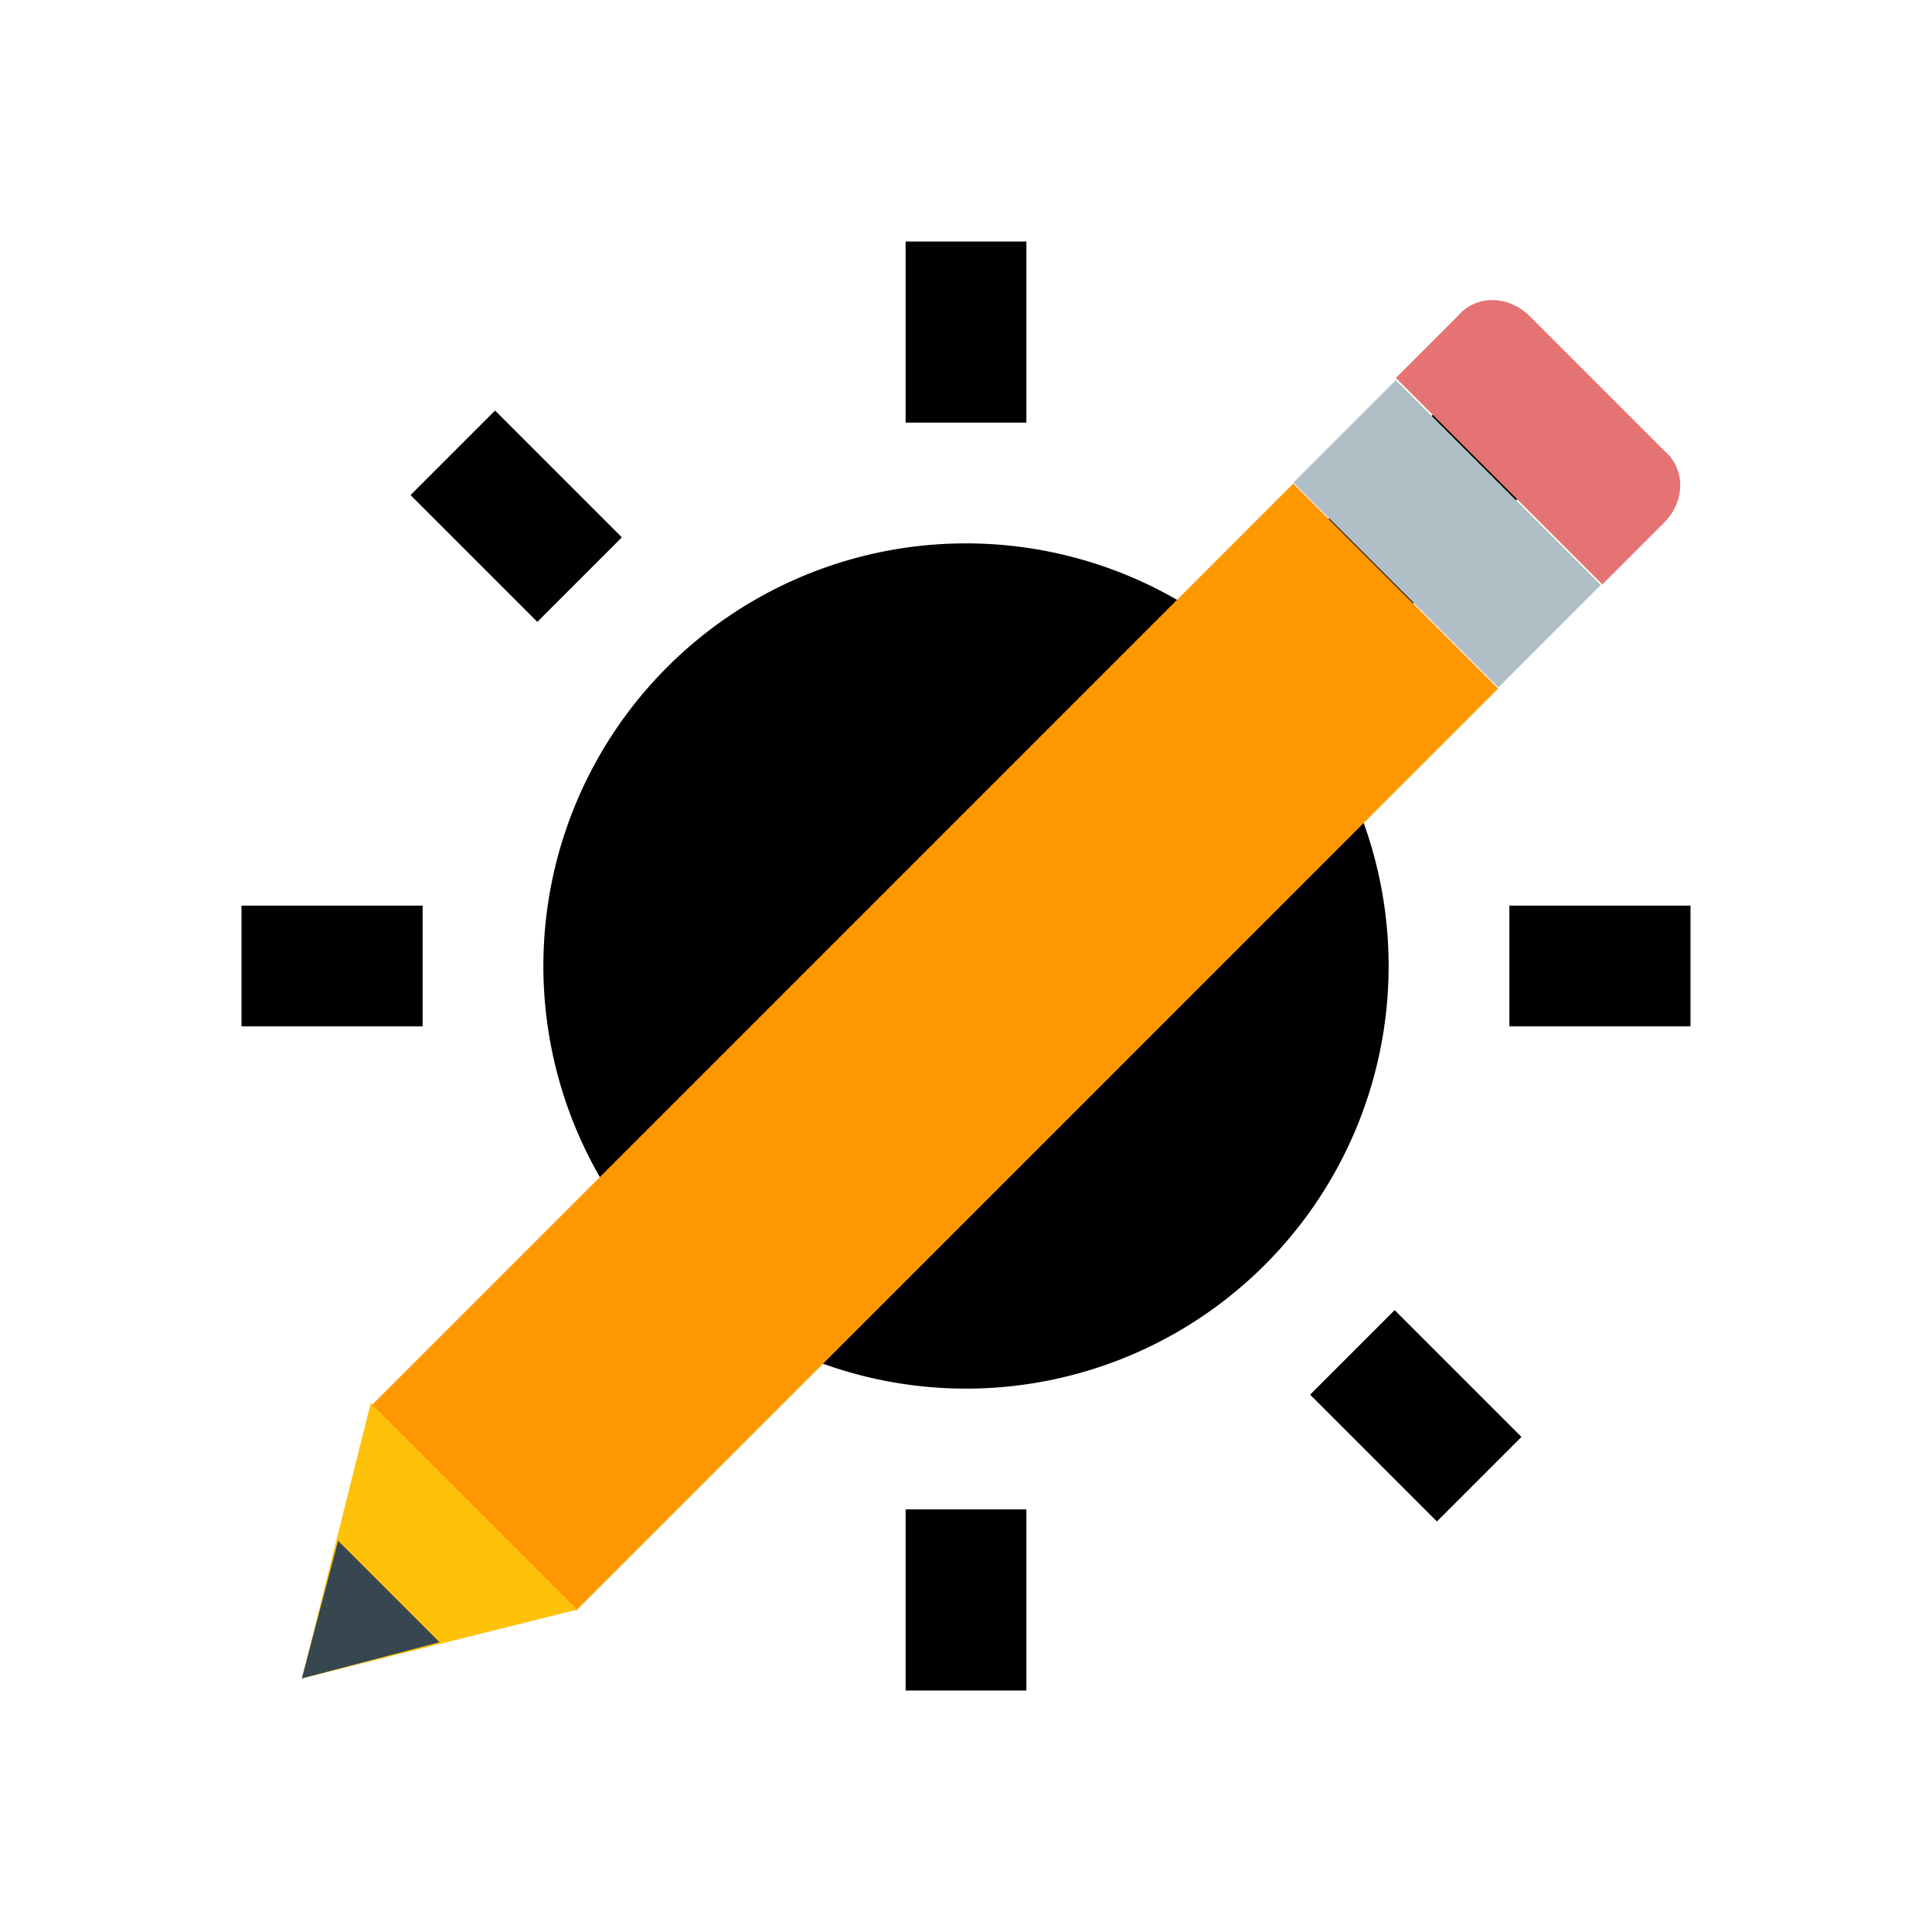
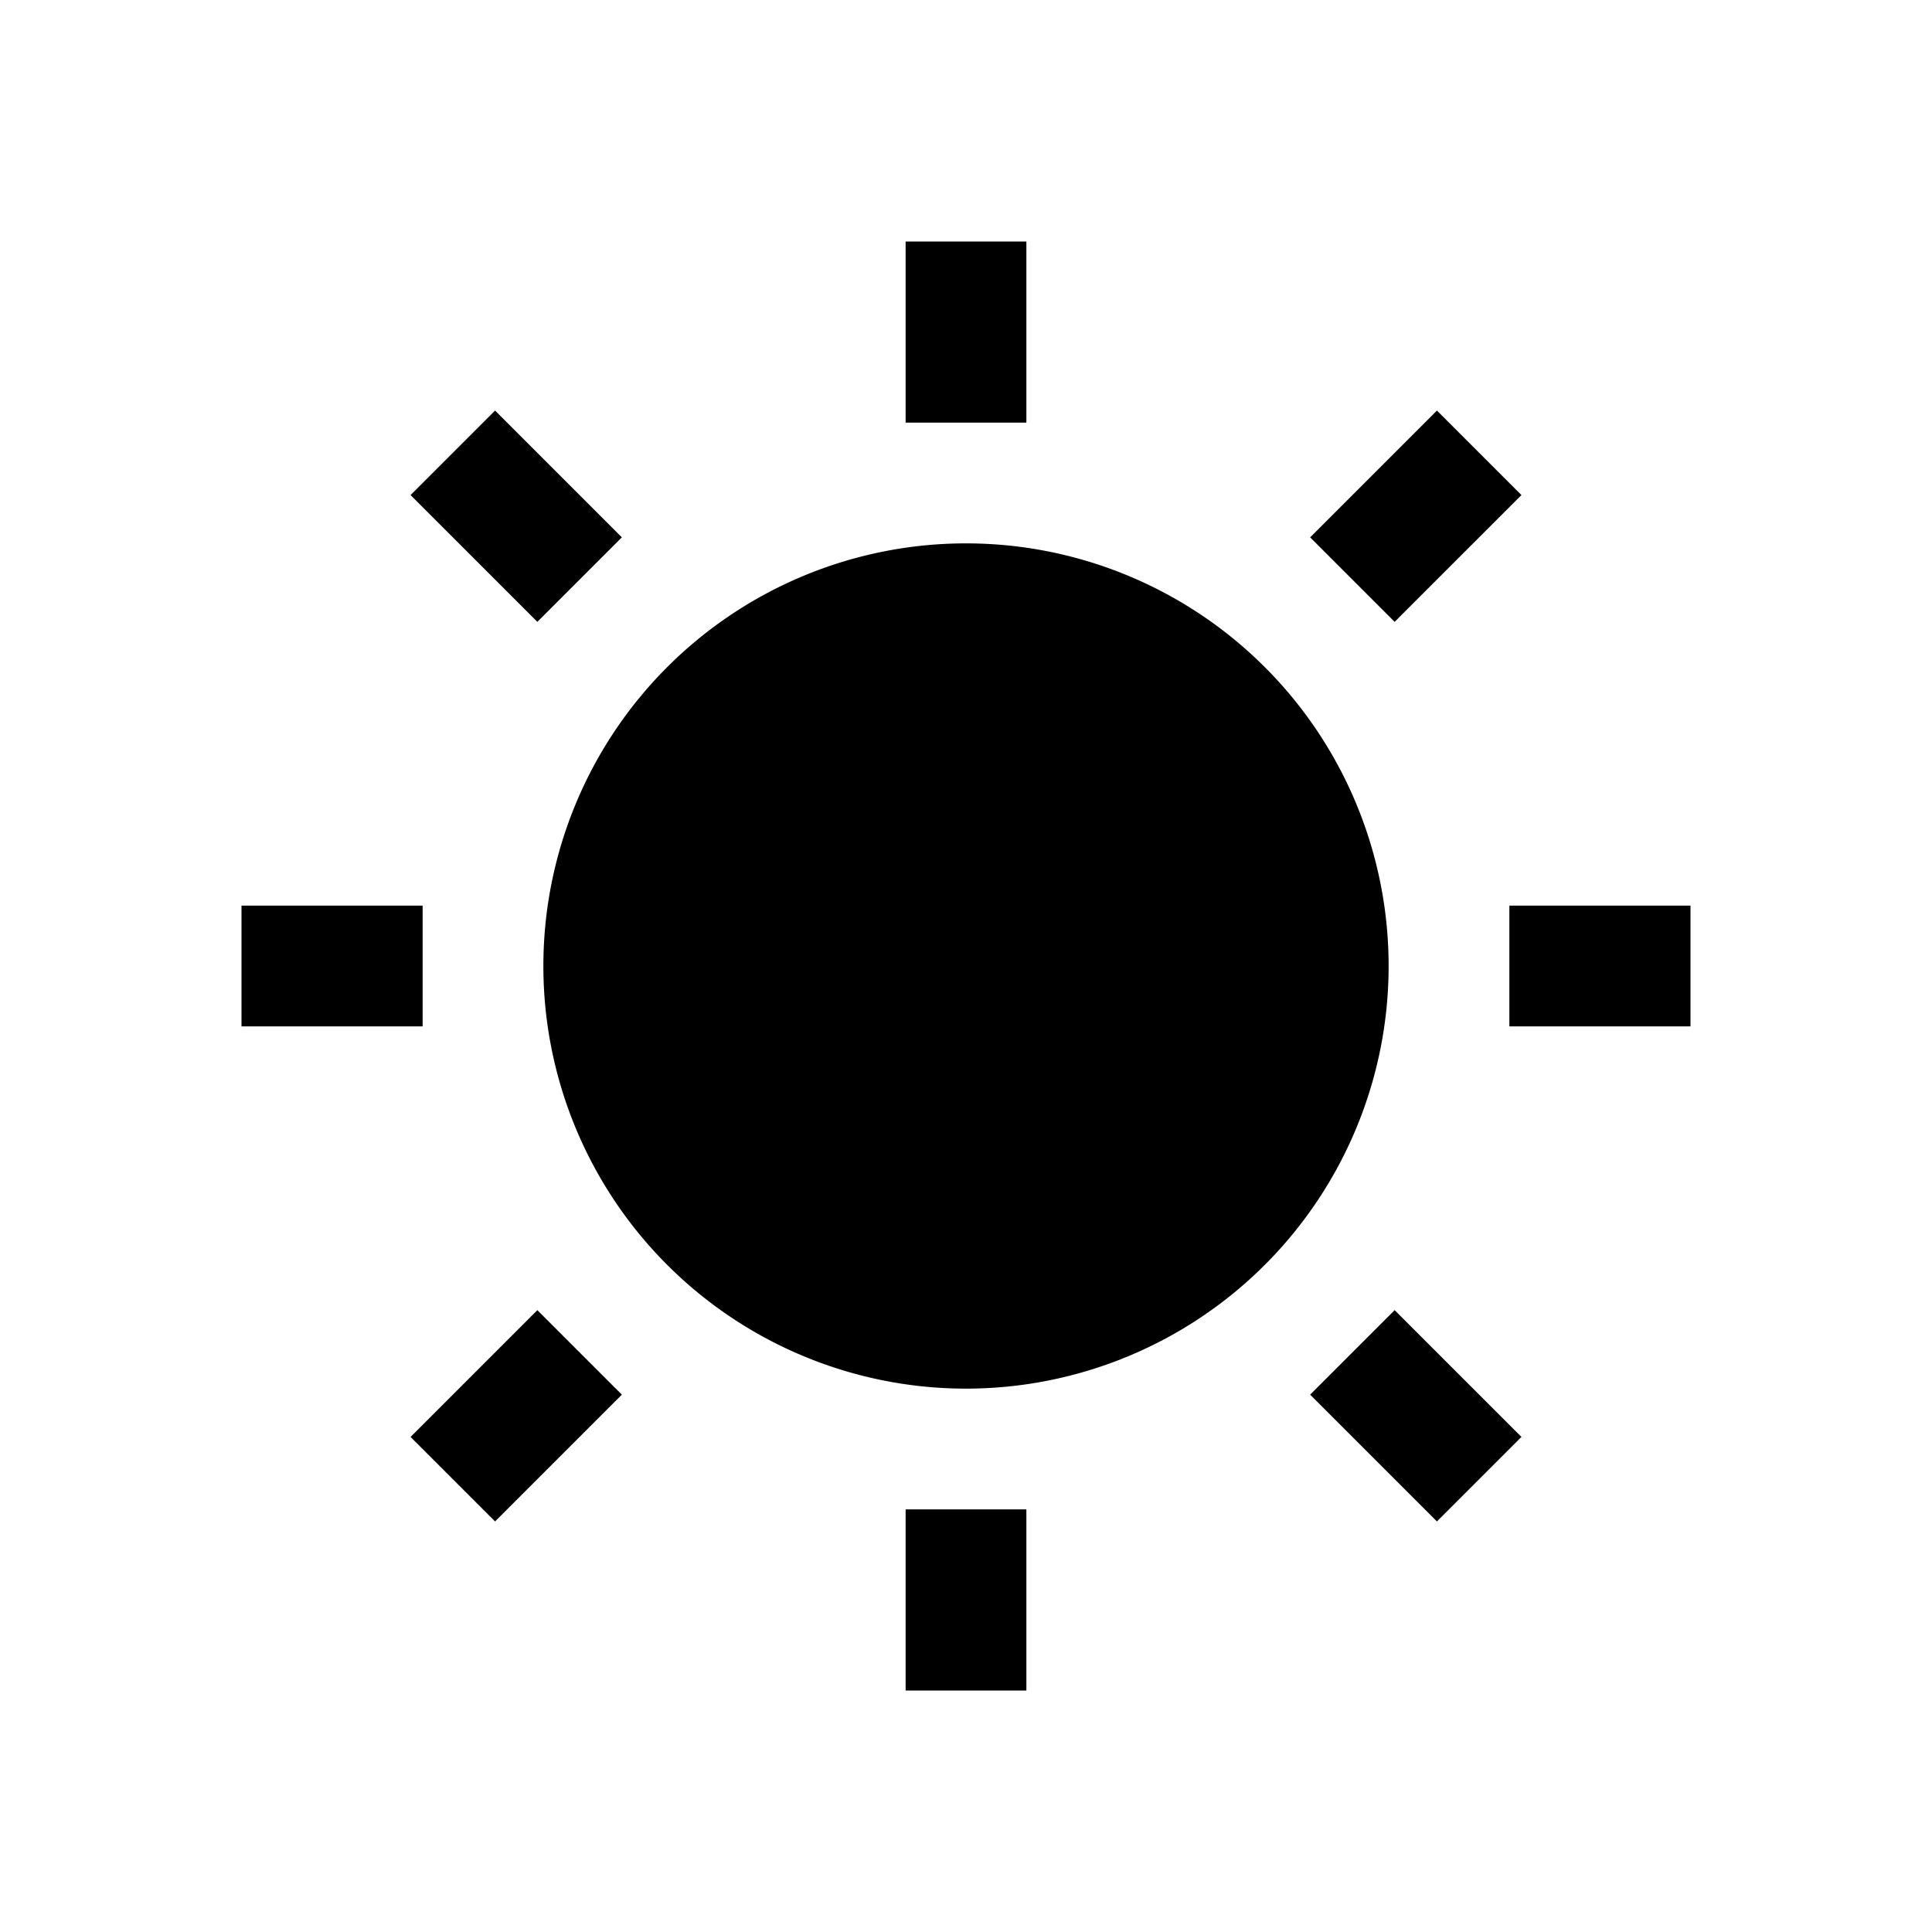
<svg xmlns="http://www.w3.org/2000/svg" xmlns:xlink="http://www.w3.org/1999/xlink" height="100%" preserveAspectRatio="xMinYMin meet" viewBox="0 0 16 16" width="100%">
  <style />
  <defs>
    <symbol height="24px" id="soleil" viewBox="0 0 24 24" width="24px">
      <path d="M11,0v3h2v-3h-2ZM4.2,2.8l-1.4,1.4,2.1,2.1,1.4-1.4-2.1-2.1ZM19.8,2.8l-2.1,2.1,1.4,1.4,2.1-2.1-1.4-1.4ZM12,5a7,7,0,0,0-7,7,7,7,0,0,0,7,7,7,7,0,0,0,7-7,7,7,0,0,0-7-7ZM0,11v2h3v-2h-3ZM21,11v2h3v-2h-3ZM4.9,17.7l-2.1,2.1,1.4,1.4,2.1-2.1-1.4-1.4ZM19.1,17.7l-1.4,1.4,2.1,2.1,1.4-1.4-2.1-2.1ZM11,21v3h2v-3h-2Z" />
    </symbol>
  </defs>
  <g id="symbolCatalogBtn">
    <defs>
      <symbol height="48" id="icons8-modifier" viewBox="0 0 48 48" width="48" x="0" y="0">
-         <path d="M42.6,9.1l-3.7-3.7c-.6-.6-1.5-.6-2,0l-1.7,1.7,5.7,5.7,1.7-1.7c.6-.6.6-1.5,0-2" style="fill:#E57373" />
-         <path d="M4.5,21.5h36v8h-36Z" style="fill:#FF9800" transform="rotate(134.999 22.469 25.53)" />
-         <path d="M34.6,7.4h4v8h-4Z" style="fill:#B0BEC5" transform="rotate(-45.02 36.61 11.385)" />
-         <path d="M6.9,35.4l-1.9,7.6,7.6-1.9Z" style="fill:#FFC107" />
-         <path d="M6,39.2l-1,3.8,3.8-1Z" style="fill:#37474F" />
-       </symbol>
+         </symbol>
    </defs>
    <use height="12" width="12" x="2" xlink:href="#soleil" y="2" />
    <use transform="translate(1 1) scale(0.3)" x="0" xlink:href="#icons8-modifier" y="0" />
  </g>
</svg>